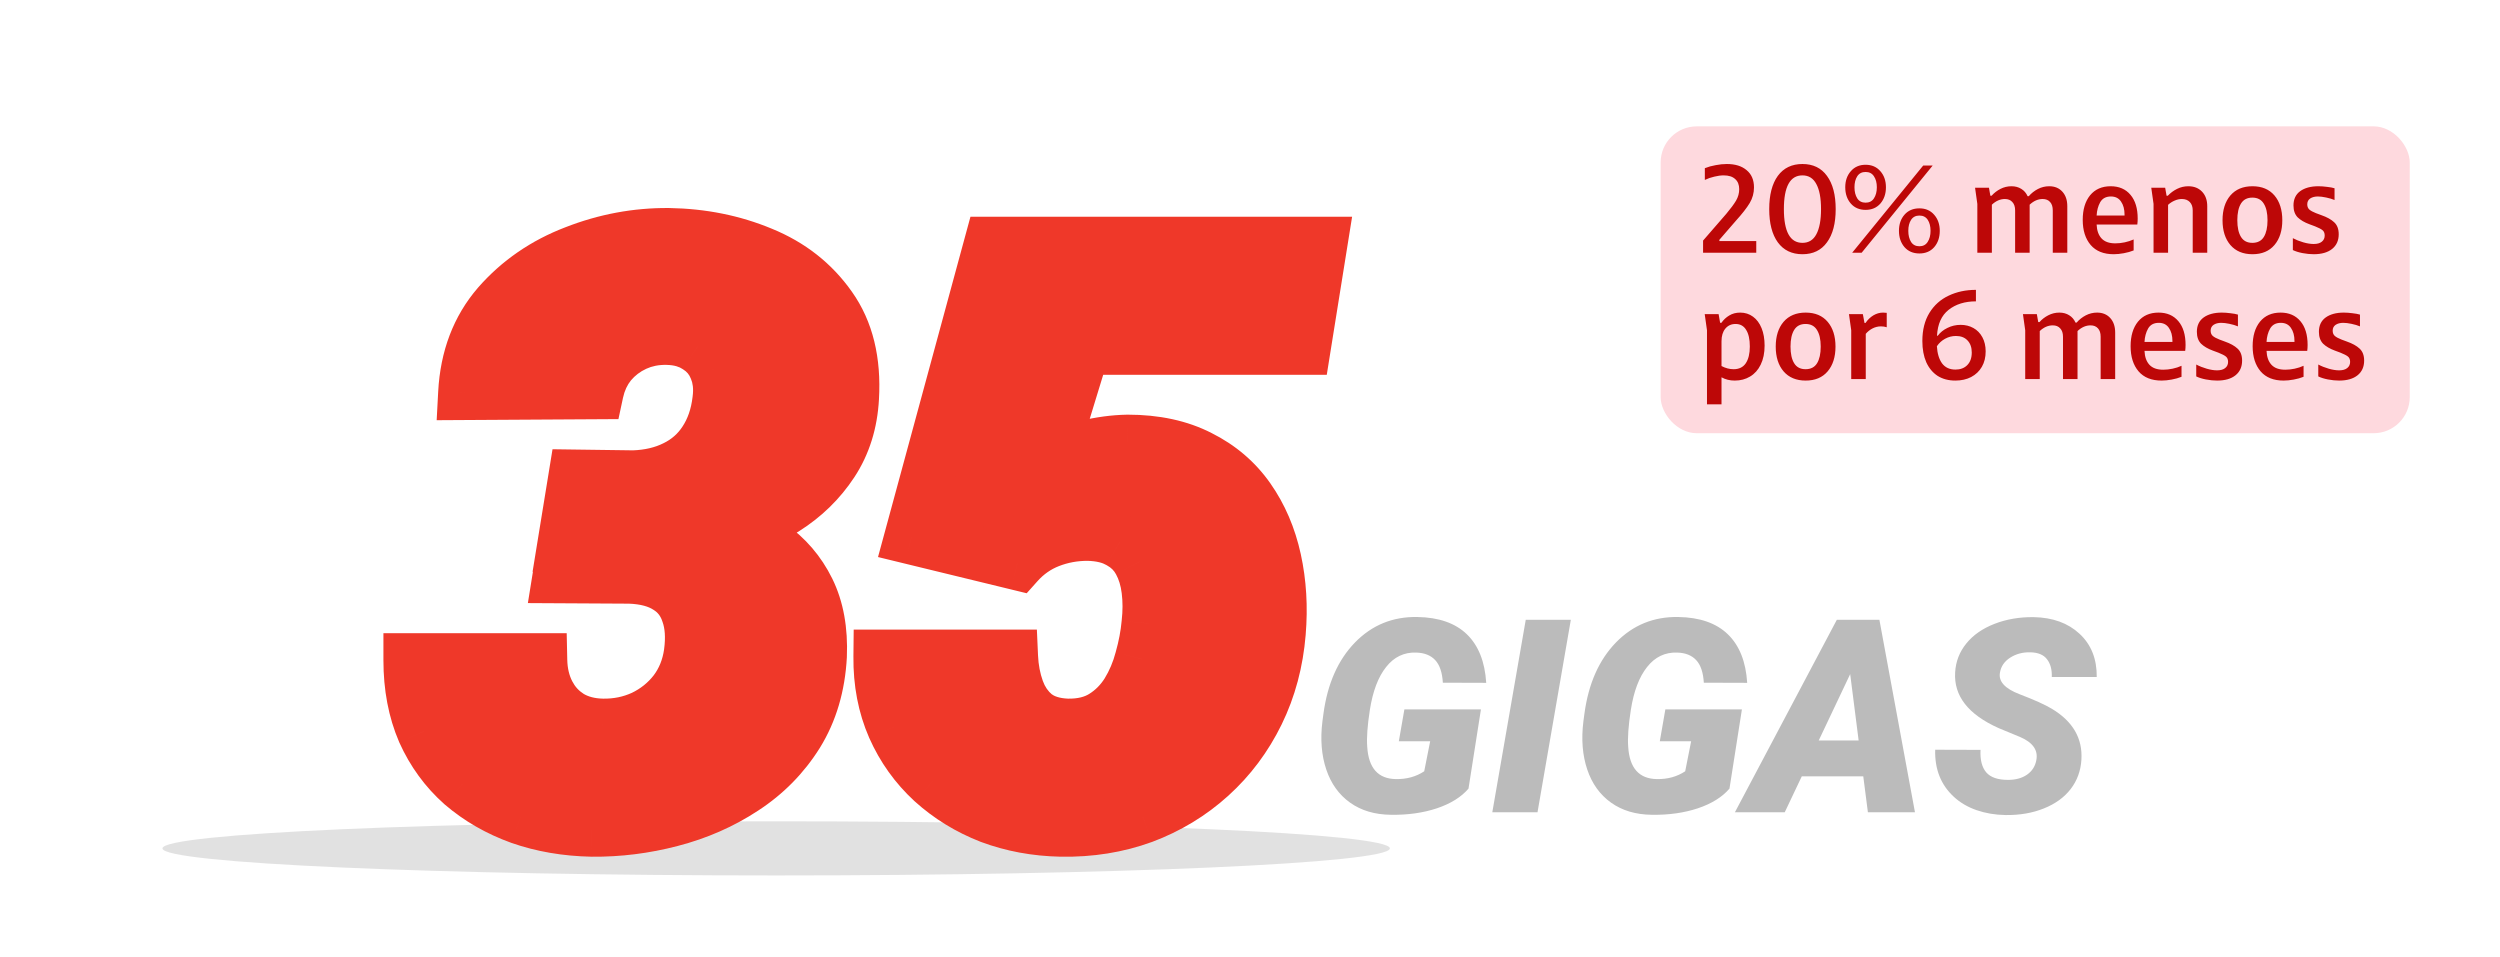
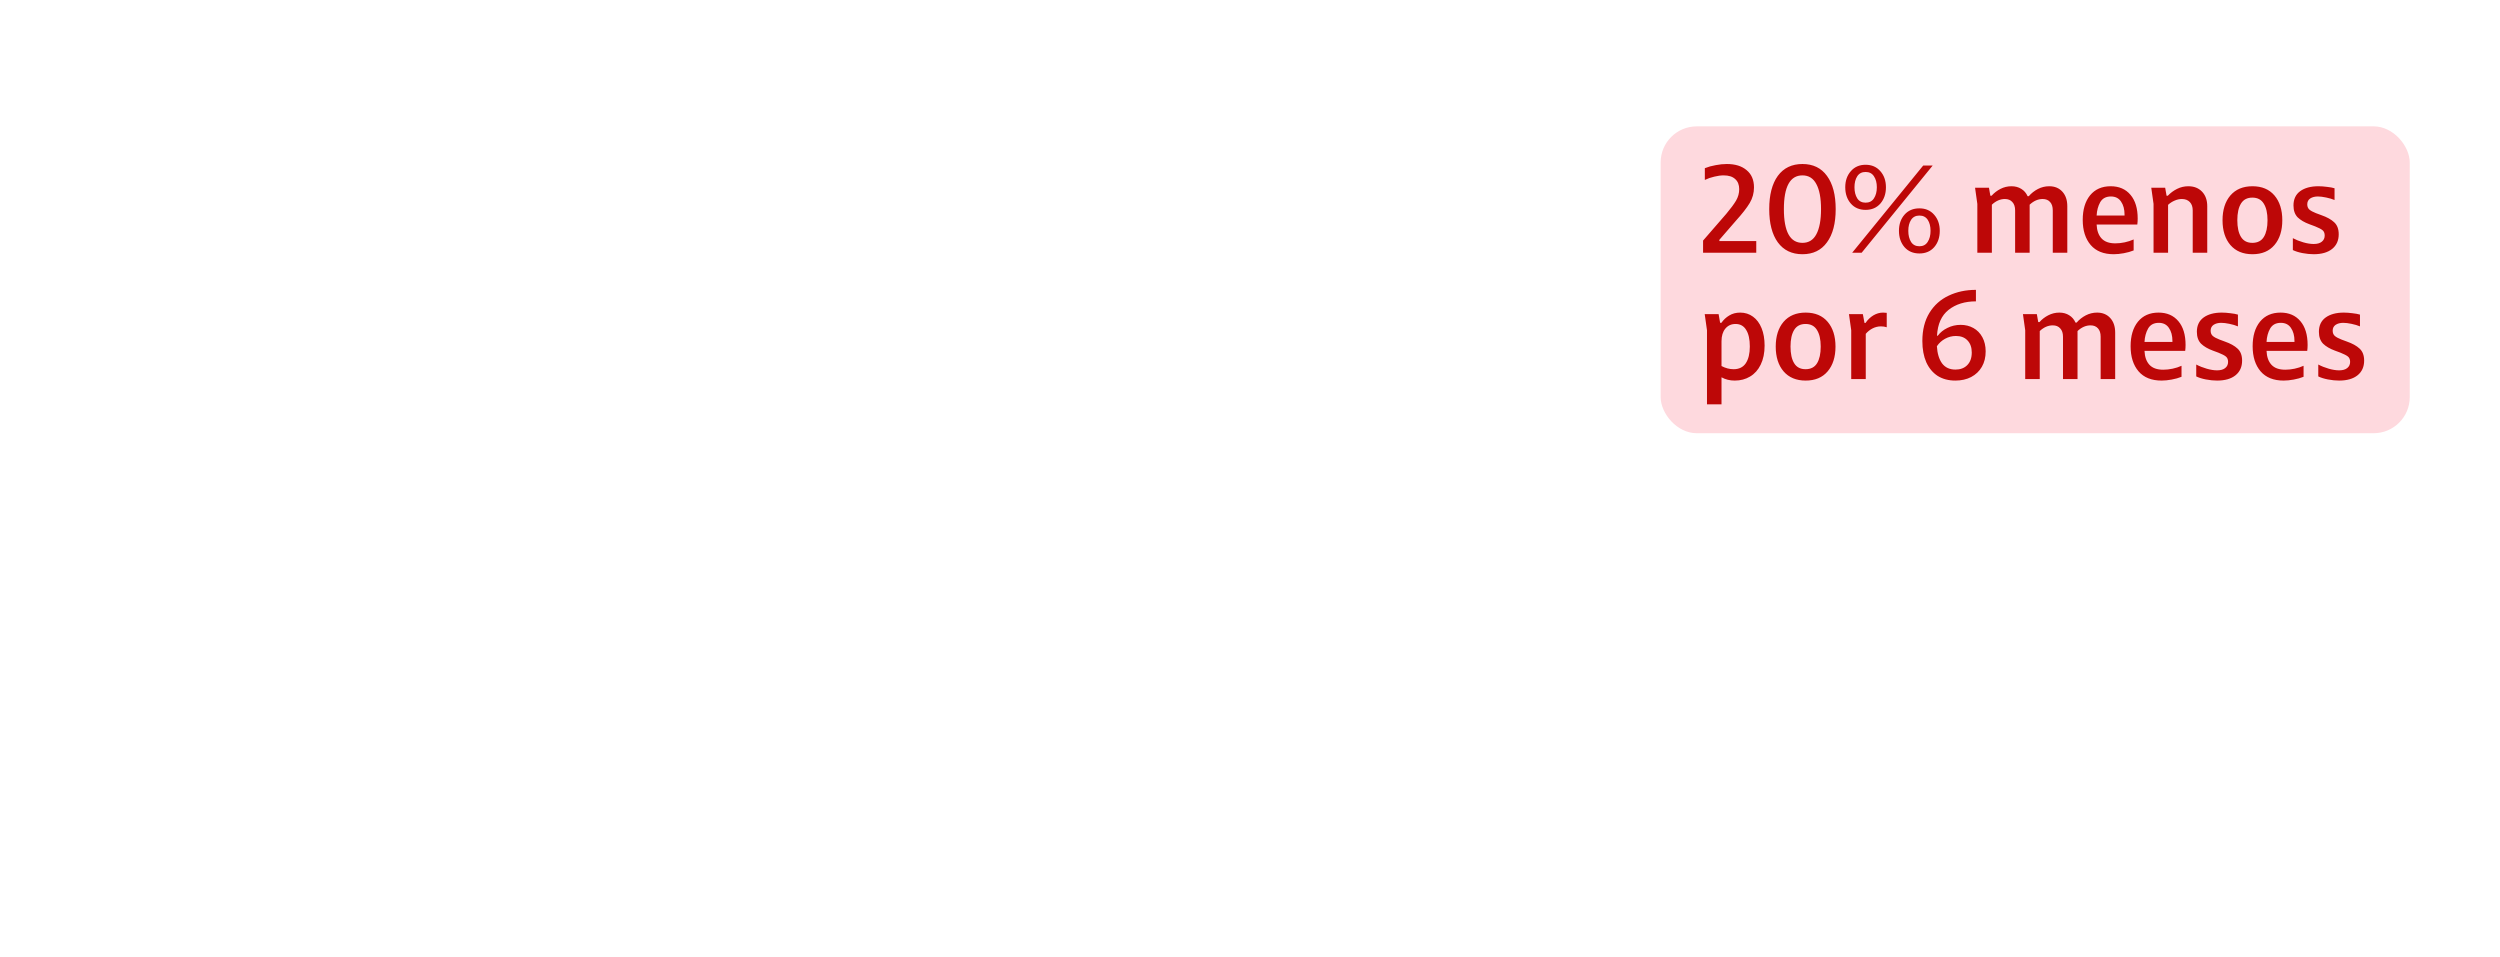
<svg xmlns="http://www.w3.org/2000/svg" width="277" height="106" viewBox="0 0 277 106" fill="none">
  <g clip-path="url(#clip0_5232_93637)">
    <mask id="mask0_5232_93637" style="mask-type:luminance" maskUnits="userSpaceOnUse" x="0" y="0" width="277" height="106">
      <path d="M277 0H0V105.82H277V0Z" fill="white" />
    </mask>
    <g mask="url(#mask0_5232_93637)">
      <g filter="url(#filter0_f_5232_93637)">
-         <path d="M86 97C123.555 97 154 95.657 154 94C154 92.343 123.555 91 86 91C48.445 91 18 92.343 18 94C18 95.657 48.445 97 86 97Z" fill="#C4C4C4" fill-opacity="0.5" />
-       </g>
-       <path d="M162.71 87.378C161.909 88.315 160.742 89.043 159.209 89.56C157.676 90.068 155.977 90.307 154.111 90.278C152.324 90.259 150.815 89.809 149.585 88.93C148.354 88.052 147.476 86.826 146.948 85.254C146.421 83.681 146.279 81.909 146.523 79.936L146.641 79.057C147.09 75.747 148.252 73.125 150.127 71.191C152.012 69.258 154.316 68.315 157.041 68.364C159.424 68.403 161.255 69.043 162.534 70.283C163.813 71.523 164.526 73.315 164.673 75.659L159.868 75.644C159.8 74.502 159.517 73.667 159.019 73.139C158.53 72.612 157.832 72.334 156.924 72.305C155.576 72.256 154.463 72.788 153.584 73.901C152.705 75.005 152.104 76.587 151.782 78.647C151.509 80.405 151.411 81.772 151.489 82.749C151.636 85.102 152.695 86.294 154.668 86.323C155.859 86.343 156.904 86.055 157.803 85.459L158.462 82.134H154.99L155.605 78.603H164.087L162.71 87.378ZM170.356 90H165.347L169.053 68.672H174.048L170.356 90ZM191.626 87.378C190.825 88.315 189.658 89.043 188.125 89.56C186.592 90.068 184.893 90.307 183.027 90.278C181.24 90.259 179.731 89.809 178.501 88.93C177.271 88.052 176.392 86.826 175.864 85.254C175.337 83.681 175.195 81.909 175.439 79.936L175.557 79.057C176.006 75.747 177.168 73.125 179.043 71.191C180.928 69.258 183.232 68.315 185.957 68.364C188.34 68.403 190.171 69.043 191.45 70.283C192.729 71.523 193.442 73.315 193.589 75.659L188.784 75.644C188.716 74.502 188.433 73.667 187.935 73.139C187.446 72.612 186.748 72.334 185.84 72.305C184.492 72.256 183.379 72.788 182.5 73.901C181.621 75.005 181.021 76.587 180.698 78.647C180.425 80.405 180.327 81.772 180.405 82.749C180.552 85.102 181.611 86.294 183.584 86.323C184.775 86.343 185.82 86.055 186.719 85.459L187.378 82.134H183.906L184.521 78.603H193.003L191.626 87.378ZM206.45 86.015H199.639L197.749 90H192.227L203.521 68.672H208.237L212.178 90H206.963L206.45 86.015ZM201.514 82.046H205.938L205 74.692L201.514 82.046ZM225.625 84.228C225.84 83.125 225.244 82.27 223.838 81.665L221.436 80.669C218.066 79.155 216.465 77.094 216.631 74.487C216.699 73.296 217.109 72.236 217.861 71.308C218.613 70.371 219.653 69.643 220.981 69.126C222.31 68.608 223.76 68.359 225.332 68.379C227.441 68.418 229.136 69.033 230.415 70.224C231.704 71.416 232.339 73.013 232.319 75.014H227.339C227.368 74.194 227.192 73.54 226.812 73.052C226.44 72.553 225.825 72.295 224.966 72.275C224.126 72.256 223.384 72.451 222.739 72.861C222.095 73.271 221.714 73.823 221.597 74.516C221.411 75.493 222.134 76.294 223.765 76.919C225.405 77.544 226.597 78.081 227.339 78.53C229.673 79.927 230.767 81.811 230.62 84.184C230.542 85.415 230.146 86.494 229.434 87.422C228.721 88.349 227.729 89.067 226.46 89.575C225.2 90.083 223.784 90.327 222.212 90.307C221.06 90.288 219.99 90.107 219.004 89.765C218.018 89.424 217.173 88.926 216.47 88.271C215.044 86.953 214.36 85.219 214.419 83.071L219.443 83.086C219.385 84.18 219.595 85.01 220.073 85.576C220.552 86.133 221.357 86.411 222.49 86.411C223.33 86.411 224.028 86.221 224.585 85.84C225.151 85.449 225.498 84.912 225.625 84.228Z" fill="#BBBBBB" />
-       <path d="M63.765 52.812L70.181 52.899C71.939 52.841 73.491 52.475 74.839 51.801C76.216 51.127 77.314 50.16 78.135 48.9C78.984 47.611 79.512 46.088 79.717 44.33C79.893 43.012 79.761 41.84 79.321 40.815C78.911 39.789 78.237 38.983 77.3 38.398C76.392 37.782 75.264 37.46 73.916 37.431C72.627 37.401 71.44 37.636 70.356 38.134C69.272 38.632 68.35 39.335 67.588 40.243C66.856 41.151 66.357 42.221 66.094 43.451L51.548 43.539C51.753 39.672 52.983 36.435 55.239 33.827C57.524 31.22 60.352 29.271 63.721 27.982C67.09 26.664 70.547 26.02 74.092 26.049C77.783 26.107 81.211 26.796 84.375 28.114C87.539 29.403 90.059 31.381 91.934 34.047C93.809 36.684 94.629 40.023 94.394 44.066C94.248 46.791 93.501 49.179 92.153 51.23C90.806 53.28 89.062 54.98 86.924 56.327C84.814 57.675 82.515 58.7 80.024 59.403C77.564 60.077 75.117 60.414 72.686 60.414L62.534 60.37L63.765 52.812ZM62.007 63.842L63.193 56.459L71.851 56.503C74.341 56.562 76.743 56.913 79.058 57.558C81.372 58.202 83.438 59.169 85.254 60.458C87.1 61.747 88.52 63.402 89.517 65.424C90.513 67.445 90.952 69.862 90.835 72.675C90.659 75.956 89.81 78.827 88.286 81.288C86.763 83.72 84.785 85.727 82.353 87.309C79.951 88.891 77.285 90.062 74.356 90.824C71.455 91.586 68.525 91.952 65.566 91.923C62.725 91.864 60.088 91.41 57.656 90.561C55.225 89.682 53.086 88.451 51.24 86.869C49.424 85.258 48.003 83.31 46.977 81.024C45.981 78.71 45.483 76.088 45.483 73.158H59.853C59.883 74.535 60.176 75.766 60.732 76.85C61.289 77.934 62.08 78.798 63.105 79.442C64.131 80.058 65.347 80.38 66.753 80.409C68.364 80.439 69.873 80.131 71.279 79.486C72.686 78.812 73.857 77.875 74.795 76.674C75.732 75.443 76.318 74.008 76.553 72.367C76.787 70.639 76.685 69.159 76.245 67.929C75.835 66.669 75.088 65.702 74.004 65.028C72.92 64.325 71.499 63.944 69.741 63.886L62.007 63.842ZM112.72 62.392L100.986 59.535L109.819 27.016H146.294L144.448 38.529H120.015L116.104 51.317C117.393 50.497 118.813 49.911 120.366 49.56C121.919 49.179 123.442 48.974 124.937 48.944C128.013 48.944 130.664 49.516 132.891 50.658C135.117 51.772 136.919 53.31 138.296 55.273C139.673 57.235 140.64 59.491 141.196 62.04C141.753 64.589 141.914 67.269 141.68 70.082C141.416 73.305 140.625 76.264 139.307 78.959C137.988 81.654 136.245 83.983 134.077 85.946C131.909 87.909 129.419 89.418 126.606 90.473C123.794 91.498 120.776 91.981 117.554 91.923C114.771 91.864 112.163 91.381 109.731 90.473C107.329 89.535 105.205 88.231 103.359 86.561C101.514 84.862 100.078 82.856 99.053 80.541C98.027 78.197 97.529 75.605 97.559 72.763H112.017C112.075 74.081 112.31 75.311 112.72 76.454C113.13 77.597 113.774 78.534 114.653 79.267C115.562 79.97 116.763 80.351 118.257 80.409C119.839 80.439 121.172 80.116 122.256 79.442C123.34 78.769 124.233 77.875 124.937 76.762C125.64 75.619 126.167 74.374 126.519 73.026C126.899 71.679 127.148 70.36 127.266 69.071C127.412 67.782 127.412 66.552 127.266 65.38C127.119 64.179 126.797 63.124 126.299 62.216C125.801 61.278 125.068 60.546 124.102 60.019C123.164 59.462 121.963 59.169 120.498 59.14C119.004 59.14 117.583 59.403 116.235 59.931C114.888 60.458 113.716 61.278 112.72 62.392Z" fill="#EF3829" />
-       <path d="M63.765 52.812L63.806 49.812L61.219 49.776L60.804 52.33L63.765 52.812ZM70.181 52.899L70.14 55.899L70.21 55.9L70.281 55.898L70.181 52.899ZM74.839 51.801L73.52 49.106L73.509 49.112L73.497 49.117L74.839 51.801ZM78.135 48.9L75.63 47.249L75.625 47.256L75.621 47.263L78.135 48.9ZM79.717 44.33L76.743 43.934L76.74 43.958L76.737 43.982L79.717 44.33ZM79.321 40.815L76.536 41.929L76.549 41.963L76.564 41.996L79.321 40.815ZM77.3 38.398L75.617 40.881L75.663 40.912L75.71 40.941L77.3 38.398ZM73.916 37.431L73.848 40.43L73.851 40.43L73.916 37.431ZM67.588 40.243L65.289 38.315L65.271 38.337L65.253 38.36L67.588 40.243ZM66.094 43.451L66.112 46.451L68.522 46.437L69.027 44.08L66.094 43.451ZM51.548 43.539L48.552 43.38L48.383 46.558L51.566 46.539L51.548 43.539ZM55.239 33.827L52.983 31.85L52.977 31.857L52.971 31.864L55.239 33.827ZM63.721 27.982L64.793 30.784L64.803 30.78L64.814 30.776L63.721 27.982ZM74.092 26.049L74.139 23.049L74.128 23.049L74.117 23.049L74.092 26.049ZM84.375 28.114L83.221 30.884L83.232 30.888L83.243 30.892L84.375 28.114ZM91.934 34.047L89.48 35.773L89.484 35.779L89.489 35.785L91.934 34.047ZM94.394 44.066L91.4 43.893L91.399 43.905L94.394 44.066ZM86.924 56.327L85.325 53.789L85.317 53.794L85.309 53.799L86.924 56.327ZM80.024 59.403L80.817 62.297L80.828 62.294L80.84 62.29L80.024 59.403ZM72.686 60.414L72.673 63.414H72.686V60.414ZM62.534 60.37L59.573 59.888L59.009 63.355L62.521 63.37L62.534 60.37ZM62.007 63.842L59.045 63.366L58.489 66.822L61.99 66.842L62.007 63.842ZM63.193 56.459L63.209 53.459L60.639 53.446L60.231 55.983L63.193 56.459ZM71.851 56.503L71.921 53.504L71.894 53.503L71.866 53.503L71.851 56.503ZM85.254 60.458L83.518 62.904L83.527 62.911L83.536 62.917L85.254 60.458ZM90.835 72.675L93.831 72.835L93.832 72.817L93.832 72.8L90.835 72.675ZM88.286 81.288L90.828 82.881L90.833 82.874L90.837 82.867L88.286 81.288ZM82.353 87.309L80.718 84.794L80.71 84.799L80.704 84.803L82.353 87.309ZM74.356 90.824L73.601 87.921L73.593 87.923L74.356 90.824ZM65.566 91.923L65.505 94.922L65.521 94.922L65.537 94.923L65.566 91.923ZM57.656 90.561L56.636 93.382L56.652 93.387L56.667 93.393L57.656 90.561ZM51.24 86.869L49.249 89.113L49.269 89.13L49.288 89.147L51.24 86.869ZM46.977 81.024L44.222 82.21L44.231 82.232L44.24 82.253L46.977 81.024ZM45.483 73.158V70.158H42.483V73.158H45.483ZM59.853 73.158L62.853 73.094L62.79 70.158H59.853V73.158ZM63.105 79.442L61.509 81.982L61.535 81.999L61.562 82.015L63.105 79.442ZM66.753 80.409L66.69 83.409L66.698 83.409L66.753 80.409ZM71.279 79.486L72.529 82.213L72.553 82.203L72.576 82.192L71.279 79.486ZM74.795 76.674L77.16 78.52L77.171 78.506L77.181 78.492L74.795 76.674ZM76.553 72.367L79.523 72.791L79.524 72.781L79.525 72.77L76.553 72.367ZM76.245 67.929L73.392 68.858L73.406 68.898L73.42 68.938L76.245 67.929ZM74.004 65.028L72.371 67.545L72.396 67.561L72.42 67.576L74.004 65.028ZM69.741 63.886L69.841 60.887L69.8 60.886L69.758 60.886L69.741 63.886ZM63.724 55.811L70.14 55.899L70.222 49.9L63.806 49.812L63.724 55.811ZM70.281 55.898C72.398 55.827 74.387 55.381 76.18 54.484L73.497 49.117C72.595 49.568 71.478 49.855 70.081 49.901L70.281 55.898ZM76.157 54.495C78.011 53.588 79.527 52.261 80.649 50.537L75.621 47.263C75.102 48.06 74.421 48.666 73.52 49.106L76.157 54.495ZM80.64 50.551C81.783 48.817 82.445 46.833 82.697 44.678L76.737 43.982C76.578 45.343 76.186 46.406 75.63 47.249L80.64 50.551ZM82.691 44.727C82.924 42.976 82.769 41.243 82.079 39.633L76.564 41.996C76.753 42.437 76.861 43.048 76.743 43.934L82.691 44.727ZM82.107 39.7C81.46 38.083 80.367 36.777 78.89 35.853L75.71 40.941C76.108 41.19 76.362 41.495 76.536 41.929L82.107 39.7ZM78.982 35.914C77.497 34.907 75.774 34.47 73.981 34.431L73.851 40.43C74.754 40.45 75.286 40.657 75.617 40.881L78.982 35.914ZM73.984 34.431C72.277 34.393 70.635 34.705 69.104 35.408L71.609 40.86C72.246 40.567 72.977 40.41 73.848 40.43L73.984 34.431ZM69.104 35.408C67.619 36.09 66.338 37.065 65.289 38.315L69.886 42.171C70.361 41.605 70.926 41.174 71.609 40.86L69.104 35.408ZM65.253 38.36C64.203 39.662 63.514 41.17 63.16 42.823L69.027 44.08C69.2 43.272 69.508 42.641 69.923 42.126L65.253 38.36ZM66.076 40.451L51.53 40.539L51.566 46.539L66.112 46.451L66.076 40.451ZM54.544 43.698C54.718 40.41 55.742 37.832 57.508 35.79L52.971 31.864C50.225 35.037 48.788 38.934 48.552 43.38L54.544 43.698ZM57.495 35.804C59.446 33.579 61.86 31.906 64.793 30.784L62.649 25.18C58.843 26.637 55.603 28.86 52.983 31.85L57.495 35.804ZM64.814 30.776C67.834 29.594 70.912 29.023 74.067 29.049L74.117 23.049C70.181 23.016 66.345 23.734 62.627 25.189L64.814 30.776ZM74.044 29.049C77.385 29.102 80.434 29.722 83.221 30.884L85.529 25.345C81.988 23.87 78.181 23.113 74.139 23.049L74.044 29.049ZM83.243 30.892C85.902 31.976 87.952 33.6 89.48 35.773L94.388 32.321C92.165 29.162 89.176 26.831 85.507 25.336L83.243 30.892ZM89.489 35.785C90.877 37.738 91.605 40.356 91.4 43.893L97.389 44.24C97.653 39.691 96.74 35.629 94.379 32.308L89.489 35.785ZM91.399 43.905C91.278 46.161 90.671 48.023 89.646 49.582L94.66 52.877C96.331 50.334 97.219 47.421 97.39 44.227L91.399 43.905ZM89.646 49.582C88.541 51.264 87.112 52.663 85.325 53.789L88.523 58.865C91.013 57.296 93.07 55.297 94.66 52.877L89.646 49.582ZM85.309 53.799C83.455 54.983 81.426 55.89 79.209 56.516L80.84 62.29C83.603 61.51 86.174 60.366 88.539 58.855L85.309 53.799ZM79.232 56.51C77.017 57.117 74.837 57.414 72.686 57.414V63.414C75.398 63.414 78.11 63.038 80.817 62.297L79.232 56.51ZM72.698 57.414L62.547 57.37L62.521 63.37L72.673 63.414L72.698 57.414ZM65.495 60.852L66.726 53.294L60.804 52.33L59.573 59.888L65.495 60.852ZM64.969 64.318L66.155 56.935L60.231 55.983L59.045 63.366L64.969 64.318ZM63.178 59.459L71.835 59.503L71.866 53.503L63.209 53.459L63.178 59.459ZM71.78 59.502C74.031 59.555 76.186 59.872 78.253 60.448L79.862 54.668C77.3 53.954 74.651 53.568 71.921 53.504L71.78 59.502ZM78.253 60.448C80.26 61.007 82.005 61.831 83.518 62.904L86.99 58.011C84.87 56.507 82.484 55.398 79.862 54.668L78.253 60.448ZM83.536 62.917C84.967 63.917 86.053 65.182 86.826 66.75L92.208 64.098C90.988 61.623 89.233 59.578 86.972 57.998L83.536 62.917ZM86.826 66.75C87.551 68.222 87.939 70.116 87.838 72.55L93.832 72.8C93.965 69.609 93.474 66.668 92.208 64.098L86.826 66.75ZM87.839 72.514C87.687 75.362 86.96 77.731 85.735 79.709L90.837 82.867C92.659 79.923 93.632 76.55 93.831 72.835L87.839 72.514ZM85.744 79.695C84.454 81.753 82.788 83.447 80.718 84.794L83.99 89.823C86.782 88.006 89.071 85.686 90.828 82.881L85.744 79.695ZM80.704 84.803C78.59 86.195 76.229 87.237 73.601 87.921L75.11 93.728C78.341 92.888 81.312 91.586 84.004 89.814L80.704 84.803ZM73.593 87.923C70.948 88.617 68.284 88.95 65.596 88.923L65.537 94.923C68.766 94.955 71.962 94.555 75.118 93.726L73.593 87.923ZM65.628 88.924C63.07 88.871 60.75 88.464 58.646 87.728L56.667 93.393C59.426 94.357 62.379 94.858 65.505 94.922L65.628 88.924ZM58.676 87.739C56.564 86.976 54.746 85.923 53.193 84.591L49.288 89.147C51.426 90.98 53.886 92.388 56.636 93.382L58.676 87.739ZM53.231 84.625C51.743 83.305 50.572 81.706 49.715 79.796L44.24 82.253C45.434 84.913 47.105 87.211 49.249 89.113L53.231 84.625ZM49.733 79.838C48.922 77.955 48.483 75.746 48.483 73.158H42.483C42.483 76.43 43.041 79.465 44.222 82.21L49.733 79.838ZM45.483 76.158H59.853V70.158H45.483V76.158ZM56.854 73.222C56.892 74.994 57.274 76.681 58.064 78.22L63.401 75.479C63.078 74.85 62.874 74.076 62.853 73.094L56.854 73.222ZM58.064 78.22C58.865 79.78 60.025 81.049 61.509 81.982L64.702 76.903C64.135 76.546 63.713 76.087 63.401 75.479L58.064 78.22ZM61.562 82.015C63.109 82.943 64.854 83.37 66.69 83.409L66.815 77.41C65.839 77.389 65.153 77.172 64.649 76.87L61.562 82.015ZM66.698 83.409C68.74 83.446 70.697 83.053 72.529 82.213L70.029 76.759C69.049 77.208 67.988 77.431 66.808 77.41L66.698 83.409ZM72.576 82.192C74.39 81.323 75.93 80.095 77.16 78.52L72.43 74.828C71.784 75.655 70.981 76.302 69.983 76.781L72.576 82.192ZM77.181 78.492C78.451 76.825 79.221 74.902 79.523 72.791L73.583 71.943C73.416 73.114 73.014 74.061 72.409 74.856L77.181 78.492ZM79.525 72.77C79.804 70.719 79.716 68.728 79.07 66.92L73.42 68.938C73.653 69.59 73.77 70.559 73.58 71.964L79.525 72.77ZM79.098 67C78.478 65.096 77.297 63.543 75.588 62.48L72.42 67.576C72.879 67.862 73.192 68.242 73.392 68.858L79.098 67ZM75.636 62.511C73.958 61.423 71.954 60.958 69.841 60.887L69.641 66.884C71.044 66.931 71.882 67.228 72.371 67.545L75.636 62.511ZM69.758 60.886L62.024 60.842L61.99 66.842L69.724 66.886L69.758 60.886ZM112.72 62.392L112.01 65.306L113.757 65.732L114.955 64.392L112.72 62.392ZM100.986 59.535L98.091 58.749L97.284 61.721L100.277 62.45L100.986 59.535ZM109.819 27.016V24.016H107.526L106.924 26.229L109.819 27.016ZM146.294 27.016L149.256 27.491L149.813 24.016H146.294V27.016ZM144.448 38.529V41.529H147.006L147.41 39.004L144.448 38.529ZM120.015 38.529V35.529H117.795L117.146 37.652L120.015 38.529ZM116.104 51.317L113.235 50.44L110.858 58.212L117.714 53.848L116.104 51.317ZM120.366 49.56L121.029 52.486L121.055 52.48L121.081 52.473L120.366 49.56ZM124.937 48.944V45.944H124.907L124.878 45.945L124.937 48.944ZM132.891 50.658L131.521 53.327L131.535 53.334L131.549 53.342L132.891 50.658ZM141.68 70.082L138.69 69.833V69.837L141.68 70.082ZM126.606 90.473L127.634 93.291L127.647 93.287L127.66 93.282L126.606 90.473ZM117.554 91.923L117.491 94.922L117.499 94.922L117.554 91.923ZM109.731 90.473L108.641 93.267L108.661 93.275L108.682 93.283L109.731 90.473ZM103.359 86.561L101.327 88.769L101.337 88.777L101.347 88.786L103.359 86.561ZM99.053 80.541L96.304 81.743L96.31 81.756L99.053 80.541ZM97.559 72.763V69.763H94.589L94.559 72.732L97.559 72.763ZM112.017 72.763L115.014 72.629L114.886 69.763H112.017V72.763ZM114.653 79.267L112.733 81.571L112.774 81.606L112.817 81.639L114.653 79.267ZM118.257 80.409L118.139 83.407L118.17 83.408L118.201 83.409L118.257 80.409ZM124.937 76.762L127.473 78.364L127.482 78.349L127.491 78.334L124.937 76.762ZM126.519 73.026L123.632 72.21L123.623 72.24L123.616 72.269L126.519 73.026ZM127.266 69.071L124.285 68.733L124.281 68.766L124.278 68.8L127.266 69.071ZM127.266 65.38L124.288 65.743L124.289 65.752L127.266 65.38ZM126.299 62.216L123.649 63.623L123.659 63.641L123.668 63.658L126.299 62.216ZM124.102 60.019L122.57 62.598L122.617 62.626L122.665 62.652L124.102 60.019ZM120.498 59.14L120.558 56.14L120.528 56.14H120.498V59.14ZM113.429 59.477L101.696 56.62L100.277 62.45L112.01 65.306L113.429 59.477ZM103.881 60.322L112.714 27.802L106.924 26.229L98.091 58.749L103.881 60.322ZM109.819 30.016H146.294V24.016H109.819V30.016ZM143.332 26.541L141.486 38.054L147.41 39.004L149.256 27.491L143.332 26.541ZM144.448 35.529H120.015V41.529H144.448V35.529ZM117.146 37.652L113.235 50.44L118.972 52.195L122.883 39.407L117.146 37.652ZM117.714 53.848C118.7 53.221 119.798 52.764 121.029 52.486L119.704 46.634C117.829 47.058 116.085 47.773 114.493 48.786L117.714 53.848ZM121.081 52.473C122.434 52.141 123.737 51.968 124.995 51.944L124.878 45.945C123.148 45.979 121.404 46.216 119.652 46.646L121.081 52.473ZM124.937 51.944C127.644 51.944 129.804 52.446 131.521 53.327L134.26 47.989C131.524 46.585 128.382 45.944 124.937 45.944V51.944ZM131.549 53.342C133.348 54.241 134.76 55.456 135.84 56.995L140.752 53.55C139.078 51.163 136.887 49.302 134.232 47.975L131.549 53.342ZM135.84 56.995C136.969 58.605 137.786 60.486 138.265 62.68L144.127 61.4C143.493 58.497 142.377 55.866 140.752 53.55L135.84 56.995ZM138.265 62.68C138.753 64.914 138.902 67.294 138.69 69.833L144.669 70.331C144.926 67.245 144.753 64.263 144.127 61.4L138.265 62.68ZM138.69 69.837C138.454 72.716 137.753 75.307 136.612 77.641L142.002 80.277C143.497 77.22 144.378 73.893 144.67 70.327L138.69 69.837ZM136.612 77.641C135.456 80.003 133.942 82.022 132.064 83.722L136.091 88.17C138.549 85.945 140.52 83.306 142.002 80.277L136.612 77.641ZM132.064 83.722C130.184 85.425 128.021 86.738 125.553 87.664L127.66 93.282C130.817 92.098 133.635 90.394 136.091 88.17L132.064 83.722ZM125.579 87.654C123.139 88.544 120.491 88.976 117.608 88.923L117.499 94.922C121.062 94.987 124.449 94.452 127.634 93.291L125.579 87.654ZM117.617 88.924C115.146 88.871 112.875 88.444 110.781 87.662L108.682 93.283C111.451 94.317 114.395 94.857 117.491 94.922L117.617 88.924ZM110.822 87.678C108.747 86.868 106.938 85.754 105.372 84.337L101.347 88.786C103.472 90.709 105.911 92.202 108.641 93.267L110.822 87.678ZM105.391 84.354C103.851 82.936 102.656 81.268 101.796 79.326L96.31 81.756C97.5 84.443 99.177 86.788 101.327 88.769L105.391 84.354ZM101.801 79.339C100.964 77.425 100.533 75.258 100.558 72.794L94.559 72.732C94.526 75.951 95.091 78.97 96.304 81.743L101.801 79.339ZM97.559 75.763H112.017V69.763H97.559V75.763ZM109.02 72.896C109.09 74.489 109.376 76.019 109.896 77.468L115.543 75.441C115.243 74.605 115.06 73.673 115.014 72.629L109.02 72.896ZM109.896 77.468C110.475 79.082 111.418 80.475 112.733 81.571L116.574 76.962C116.131 76.593 115.784 76.112 115.543 75.441L109.896 77.468ZM112.817 81.639C114.349 82.825 116.209 83.331 118.139 83.407L118.374 77.412C117.317 77.37 116.774 77.114 116.49 76.894L112.817 81.639ZM118.201 83.409C120.223 83.446 122.158 83.035 123.84 81.99L120.672 76.894C120.186 77.197 119.455 77.431 118.312 77.41L118.201 83.409ZM123.84 81.99C125.321 81.069 126.536 79.848 127.473 78.364L122.4 75.16C121.931 75.902 121.359 76.468 120.672 76.894L123.84 81.99ZM127.491 78.334C128.356 76.929 128.998 75.408 129.421 73.784L123.616 72.269C123.336 73.34 122.923 74.309 122.382 75.189L127.491 78.334ZM129.405 73.842C129.833 72.331 130.118 70.83 130.253 69.343L124.278 68.8C124.179 69.89 123.966 71.026 123.632 72.21L129.405 73.842ZM130.246 69.41C130.417 67.908 130.421 66.438 130.242 65.008L124.289 65.752C124.403 66.666 124.407 67.657 124.285 68.733L130.246 69.41ZM130.244 65.017C130.059 63.5 129.639 62.067 128.929 60.773L123.668 63.658C123.955 64.181 124.18 64.858 124.288 65.743L130.244 65.017ZM128.948 60.808C128.164 59.332 127 58.182 125.538 57.385L122.665 62.652C123.137 62.91 123.438 63.224 123.649 63.623L128.948 60.808ZM125.633 57.439C124.122 56.542 122.37 56.176 120.558 56.14L120.438 62.139C121.556 62.161 122.206 62.382 122.57 62.598L125.633 57.439ZM120.498 56.14C118.642 56.14 116.849 56.469 115.142 57.137L117.329 62.724C118.317 62.338 119.366 62.14 120.498 62.14V56.14ZM115.142 57.137C113.342 57.841 111.783 58.939 110.484 60.391L114.955 64.392C115.649 63.617 116.433 63.075 117.329 62.724L115.142 57.137Z" fill="#EF3829" />
+         </g>
    </g>
    <rect x="184" y="14" width="83" height="34" rx="4" fill="#FED9DE" />
    <path d="M188.7 28V26.656L191.276 23.688C191.761 23.109 192.121 22.624 192.354 22.232C192.587 21.831 192.704 21.406 192.704 20.958C192.704 20.473 192.555 20.099 192.256 19.838C191.967 19.567 191.542 19.432 190.982 19.432C190.665 19.432 190.319 19.479 189.946 19.572C189.573 19.656 189.223 19.777 188.896 19.936V18.634C189.269 18.485 189.671 18.373 190.1 18.298C190.529 18.214 190.94 18.172 191.332 18.172C192.265 18.172 192.998 18.401 193.53 18.858C194.071 19.306 194.342 19.941 194.342 20.762C194.342 21.387 194.183 21.966 193.866 22.498C193.549 23.03 193.035 23.688 192.326 24.472L190.506 26.572V26.712H194.594V28H188.7ZM199.712 28.168C198.536 28.168 197.626 27.729 196.982 26.852C196.348 25.975 196.03 24.747 196.03 23.17C196.03 21.593 196.348 20.365 196.982 19.488C197.626 18.611 198.536 18.172 199.712 18.172C200.888 18.172 201.794 18.611 202.428 19.488C203.072 20.365 203.394 21.593 203.394 23.17C203.394 24.747 203.072 25.975 202.428 26.852C201.794 27.729 200.888 28.168 199.712 28.168ZM197.654 23.17C197.654 25.662 198.34 26.908 199.712 26.908C200.403 26.908 200.916 26.591 201.252 25.956C201.598 25.312 201.77 24.383 201.77 23.17C201.77 21.957 201.598 21.033 201.252 20.398C200.916 19.754 200.403 19.432 199.712 19.432C198.34 19.432 197.654 20.678 197.654 23.17ZM206.708 23.254C206.026 23.254 205.48 23.021 205.07 22.554C204.659 22.078 204.454 21.476 204.454 20.748C204.454 20.029 204.659 19.437 205.07 18.97C205.48 18.494 206.026 18.256 206.708 18.256C207.389 18.256 207.935 18.494 208.346 18.97C208.756 19.437 208.962 20.029 208.962 20.748C208.962 21.476 208.756 22.078 208.346 22.554C207.935 23.021 207.389 23.254 206.708 23.254ZM213.092 18.34H214.142L206.274 28H205.224L213.092 18.34ZM205.476 20.748C205.476 21.243 205.578 21.653 205.784 21.98C205.989 22.297 206.297 22.456 206.708 22.456C207.118 22.456 207.426 22.297 207.632 21.98C207.846 21.653 207.954 21.243 207.954 20.748C207.954 20.253 207.846 19.847 207.632 19.53C207.426 19.213 207.118 19.054 206.708 19.054C206.297 19.054 205.989 19.213 205.784 19.53C205.578 19.847 205.476 20.253 205.476 20.748ZM210.404 25.578C210.404 24.85 210.609 24.253 211.02 23.786C211.43 23.319 211.981 23.086 212.672 23.086C213.353 23.086 213.899 23.324 214.31 23.8C214.72 24.267 214.926 24.859 214.926 25.578C214.926 26.306 214.72 26.908 214.31 27.384C213.899 27.851 213.353 28.084 212.672 28.084C211.981 28.084 211.43 27.851 211.02 27.384C210.609 26.908 210.404 26.306 210.404 25.578ZM211.44 25.578C211.44 26.073 211.542 26.483 211.748 26.81C211.953 27.127 212.261 27.286 212.672 27.286C213.073 27.286 213.376 27.127 213.582 26.81C213.796 26.483 213.904 26.073 213.904 25.578C213.904 25.083 213.801 24.677 213.596 24.36C213.39 24.043 213.082 23.884 212.672 23.884C212.261 23.884 211.953 24.043 211.748 24.36C211.542 24.677 211.44 25.083 211.44 25.578ZM220.377 20.804L220.531 21.686H220.671C220.942 21.378 221.268 21.126 221.651 20.93C222.034 20.734 222.44 20.636 222.869 20.636C223.289 20.636 223.653 20.734 223.961 20.93C224.269 21.117 224.502 21.387 224.661 21.742H224.787C225.067 21.415 225.403 21.149 225.795 20.944C226.187 20.739 226.607 20.636 227.055 20.636C227.662 20.636 228.147 20.837 228.511 21.238C228.875 21.639 229.057 22.176 229.057 22.848V28H227.447V23.31C227.447 22.909 227.349 22.601 227.153 22.386C226.957 22.162 226.682 22.05 226.327 22.05C225.814 22.05 225.333 22.26 224.885 22.68V22.848V28H223.275V23.31C223.275 22.909 223.172 22.601 222.967 22.386C222.771 22.162 222.496 22.05 222.141 22.05C221.628 22.05 221.147 22.26 220.699 22.68V28H219.089V22.596L218.837 20.804H220.377ZM236.408 27.748C236.091 27.879 235.727 27.981 235.316 28.056C234.915 28.131 234.542 28.168 234.196 28.168C233.086 28.168 232.236 27.827 231.648 27.146C231.06 26.455 230.766 25.527 230.766 24.36C230.766 23.221 231.037 22.316 231.578 21.644C232.129 20.972 232.89 20.636 233.86 20.636C234.794 20.636 235.526 20.953 236.058 21.588C236.59 22.213 236.856 23.091 236.856 24.22C236.856 24.444 236.842 24.663 236.814 24.878H232.306C232.334 25.541 232.516 26.054 232.852 26.418C233.188 26.782 233.697 26.964 234.378 26.964C234.714 26.964 235.06 26.927 235.414 26.852C235.769 26.777 236.1 26.67 236.408 26.53V27.748ZM235.4 23.884V23.786C235.4 23.189 235.27 22.703 235.008 22.33C234.756 21.957 234.383 21.77 233.888 21.77C233.338 21.77 232.941 21.985 232.698 22.414C232.465 22.834 232.334 23.324 232.306 23.884H235.4ZM239.901 20.804L240.055 21.686H240.195C240.484 21.378 240.825 21.126 241.217 20.93C241.609 20.734 242.024 20.636 242.463 20.636C243.097 20.636 243.606 20.837 243.989 21.238C244.371 21.639 244.563 22.176 244.563 22.848V28H242.953V23.31C242.953 22.918 242.845 22.61 242.631 22.386C242.416 22.162 242.122 22.05 241.749 22.05C241.478 22.05 241.207 22.111 240.937 22.232C240.675 22.344 240.437 22.498 240.223 22.694V28H238.613V22.596L238.361 20.804H239.901ZM249.575 28.168C248.529 28.168 247.713 27.827 247.125 27.146C246.546 26.465 246.257 25.55 246.257 24.402C246.257 23.254 246.546 22.339 247.125 21.658C247.713 20.977 248.529 20.636 249.575 20.636C250.62 20.636 251.432 20.977 252.011 21.658C252.589 22.339 252.879 23.254 252.879 24.402C252.879 25.55 252.589 26.465 252.011 27.146C251.432 27.827 250.62 28.168 249.575 28.168ZM247.895 24.402C247.895 25.195 248.03 25.811 248.301 26.25C248.571 26.689 248.991 26.908 249.561 26.908C250.139 26.908 250.564 26.689 250.835 26.25C251.105 25.811 251.241 25.195 251.241 24.402C251.241 23.609 251.101 22.993 250.821 22.554C250.55 22.115 250.13 21.896 249.561 21.896C248.991 21.896 248.571 22.115 248.301 22.554C248.03 22.993 247.895 23.609 247.895 24.402ZM254.118 22.764C254.118 22.073 254.366 21.546 254.86 21.182C255.364 20.818 256.036 20.636 256.876 20.636C257.175 20.636 257.497 20.659 257.842 20.706C258.188 20.743 258.463 20.795 258.668 20.86V22.162C258.407 22.05 258.094 21.957 257.73 21.882C257.376 21.807 257.072 21.77 256.82 21.77C256.475 21.77 256.19 21.845 255.966 21.994C255.752 22.143 255.644 22.358 255.644 22.638C255.644 22.881 255.719 23.072 255.868 23.212C256.027 23.352 256.274 23.487 256.61 23.618L257.212 23.842C257.828 24.057 258.3 24.318 258.626 24.626C258.962 24.934 259.13 25.377 259.13 25.956C259.13 26.647 258.888 27.188 258.402 27.58C257.917 27.972 257.236 28.168 256.358 28.168C255.966 28.168 255.551 28.126 255.112 28.042C254.683 27.958 254.328 27.846 254.048 27.706V26.39C254.403 26.577 254.79 26.731 255.21 26.852C255.63 26.973 256.013 27.034 256.358 27.034C256.75 27.034 257.049 26.95 257.254 26.782C257.469 26.614 257.576 26.385 257.576 26.096C257.576 25.835 257.497 25.639 257.338 25.508C257.18 25.377 256.9 25.233 256.498 25.074L255.896 24.85C255.336 24.645 254.898 24.388 254.58 24.08C254.272 23.763 254.118 23.324 254.118 22.764ZM190.422 34.804L190.59 35.77H190.73C190.963 35.434 191.253 35.163 191.598 34.958C191.943 34.743 192.349 34.636 192.816 34.636C193.348 34.636 193.819 34.785 194.23 35.084C194.641 35.383 194.958 35.807 195.182 36.358C195.406 36.909 195.518 37.553 195.518 38.29C195.518 39.111 195.373 39.816 195.084 40.404C194.804 40.983 194.412 41.421 193.908 41.72C193.413 42.019 192.849 42.168 192.214 42.168C191.663 42.168 191.173 42.047 190.744 41.804V44.8H189.134V36.596L188.882 34.804H190.422ZM190.744 40.558C191.183 40.791 191.631 40.908 192.088 40.908C192.685 40.908 193.133 40.689 193.432 40.25C193.731 39.802 193.88 39.181 193.88 38.388C193.88 37.595 193.745 36.983 193.474 36.554C193.213 36.115 192.821 35.896 192.298 35.896C191.831 35.896 191.453 36.069 191.164 36.414C190.884 36.759 190.744 37.221 190.744 37.8V40.558ZM200.069 42.168C199.023 42.168 198.207 41.827 197.619 41.146C197.04 40.465 196.751 39.55 196.751 38.402C196.751 37.254 197.04 36.339 197.619 35.658C198.207 34.977 199.023 34.636 200.069 34.636C201.114 34.636 201.926 34.977 202.505 35.658C203.083 36.339 203.373 37.254 203.373 38.402C203.373 39.55 203.083 40.465 202.505 41.146C201.926 41.827 201.114 42.168 200.069 42.168ZM198.389 38.402C198.389 39.195 198.524 39.811 198.795 40.25C199.065 40.689 199.485 40.908 200.055 40.908C200.633 40.908 201.058 40.689 201.329 40.25C201.599 39.811 201.735 39.195 201.735 38.402C201.735 37.609 201.595 36.993 201.315 36.554C201.044 36.115 200.624 35.896 200.055 35.896C199.485 35.896 199.065 36.115 198.795 36.554C198.524 36.993 198.389 37.609 198.389 38.402ZM206.404 34.804L206.586 35.784H206.698C206.941 35.429 207.23 35.149 207.566 34.944C207.912 34.739 208.271 34.636 208.644 34.636C208.747 34.636 208.882 34.645 209.05 34.664V36.26C208.854 36.195 208.64 36.162 208.406 36.162C208.089 36.162 207.781 36.237 207.482 36.386C207.193 36.535 206.941 36.736 206.726 36.988V42H205.116V36.596L204.864 34.804H206.404ZM216.651 42.168C215.895 42.168 215.242 41.995 214.691 41.65C214.15 41.295 213.73 40.791 213.431 40.138C213.142 39.475 212.997 38.691 212.997 37.786C212.997 36.554 213.259 35.513 213.781 34.664C214.304 33.815 215.013 33.18 215.909 32.76C216.805 32.331 217.813 32.116 218.933 32.116V33.39C217.711 33.39 216.703 33.703 215.909 34.328C215.116 34.953 214.687 35.91 214.621 37.198H214.705C214.976 36.834 215.335 36.545 215.783 36.33C216.231 36.106 216.717 35.994 217.239 35.994C217.762 35.994 218.233 36.111 218.653 36.344C219.073 36.577 219.405 36.918 219.647 37.366C219.89 37.814 220.011 38.337 220.011 38.934C220.011 39.587 219.871 40.157 219.591 40.642C219.311 41.127 218.915 41.505 218.401 41.776C217.897 42.037 217.314 42.168 216.651 42.168ZM214.607 38.36C214.654 39.163 214.845 39.797 215.181 40.264C215.527 40.721 216.021 40.95 216.665 40.95C217.207 40.95 217.641 40.787 217.967 40.46C218.303 40.124 218.471 39.657 218.471 39.06C218.471 38.5 218.317 38.057 218.009 37.73C217.701 37.394 217.272 37.226 216.721 37.226C216.292 37.226 215.891 37.329 215.517 37.534C215.153 37.73 214.85 38.005 214.607 38.36ZM225.682 34.804L225.836 35.686H225.976C226.246 35.378 226.573 35.126 226.956 34.93C227.338 34.734 227.744 34.636 228.174 34.636C228.594 34.636 228.958 34.734 229.266 34.93C229.574 35.117 229.807 35.387 229.966 35.742H230.092C230.372 35.415 230.708 35.149 231.1 34.944C231.492 34.739 231.912 34.636 232.36 34.636C232.966 34.636 233.452 34.837 233.816 35.238C234.18 35.639 234.362 36.176 234.362 36.848V42H232.752V37.31C232.752 36.909 232.654 36.601 232.458 36.386C232.262 36.162 231.986 36.05 231.632 36.05C231.118 36.05 230.638 36.26 230.19 36.68V36.848V42H228.58V37.31C228.58 36.909 228.477 36.601 228.272 36.386C228.076 36.162 227.8 36.05 227.446 36.05C226.932 36.05 226.452 36.26 226.004 36.68V42H224.394V36.596L224.142 34.804H225.682ZM241.713 41.748C241.396 41.879 241.032 41.981 240.621 42.056C240.22 42.131 239.846 42.168 239.501 42.168C238.39 42.168 237.541 41.827 236.953 41.146C236.365 40.455 236.071 39.527 236.071 38.36C236.071 37.221 236.342 36.316 236.883 35.644C237.434 34.972 238.194 34.636 239.165 34.636C240.098 34.636 240.831 34.953 241.363 35.588C241.895 36.213 242.161 37.091 242.161 38.22C242.161 38.444 242.147 38.663 242.119 38.878H237.611C237.639 39.541 237.821 40.054 238.157 40.418C238.493 40.782 239.002 40.964 239.683 40.964C240.019 40.964 240.364 40.927 240.719 40.852C241.074 40.777 241.405 40.67 241.713 40.53V41.748ZM240.705 37.884V37.786C240.705 37.189 240.574 36.703 240.313 36.33C240.061 35.957 239.688 35.77 239.193 35.77C238.642 35.77 238.246 35.985 238.003 36.414C237.77 36.834 237.639 37.324 237.611 37.884H240.705ZM243.413 36.764C243.413 36.073 243.661 35.546 244.155 35.182C244.659 34.818 245.331 34.636 246.171 34.636C246.47 34.636 246.792 34.659 247.137 34.706C247.483 34.743 247.758 34.795 247.963 34.86V36.162C247.702 36.05 247.389 35.957 247.025 35.882C246.671 35.807 246.367 35.77 246.115 35.77C245.77 35.77 245.485 35.845 245.261 35.994C245.047 36.143 244.939 36.358 244.939 36.638C244.939 36.881 245.014 37.072 245.163 37.212C245.322 37.352 245.569 37.487 245.905 37.618L246.507 37.842C247.123 38.057 247.595 38.318 247.921 38.626C248.257 38.934 248.425 39.377 248.425 39.956C248.425 40.647 248.183 41.188 247.697 41.58C247.212 41.972 246.531 42.168 245.653 42.168C245.261 42.168 244.846 42.126 244.407 42.042C243.978 41.958 243.623 41.846 243.343 41.706V40.39C243.698 40.577 244.085 40.731 244.505 40.852C244.925 40.973 245.308 41.034 245.653 41.034C246.045 41.034 246.344 40.95 246.549 40.782C246.764 40.614 246.871 40.385 246.871 40.096C246.871 39.835 246.792 39.639 246.633 39.508C246.475 39.377 246.195 39.233 245.793 39.074L245.191 38.85C244.631 38.645 244.193 38.388 243.875 38.08C243.567 37.763 243.413 37.324 243.413 36.764ZM255.235 41.748C254.917 41.879 254.553 41.981 254.143 42.056C253.741 42.131 253.368 42.168 253.023 42.168C251.912 42.168 251.063 41.827 250.475 41.146C249.887 40.455 249.593 39.527 249.593 38.36C249.593 37.221 249.863 36.316 250.405 35.644C250.955 34.972 251.716 34.636 252.687 34.636C253.62 34.636 254.353 34.953 254.885 35.588C255.417 36.213 255.683 37.091 255.683 38.22C255.683 38.444 255.669 38.663 255.641 38.878H251.133C251.161 39.541 251.343 40.054 251.679 40.418C252.015 40.782 252.523 40.964 253.205 40.964C253.541 40.964 253.886 40.927 254.241 40.852C254.595 40.777 254.927 40.67 255.235 40.53V41.748ZM254.227 37.884V37.786C254.227 37.189 254.096 36.703 253.835 36.33C253.583 35.957 253.209 35.77 252.715 35.77C252.164 35.77 251.767 35.985 251.525 36.414C251.291 36.834 251.161 37.324 251.133 37.884H254.227ZM256.935 36.764C256.935 36.073 257.182 35.546 257.677 35.182C258.181 34.818 258.853 34.636 259.693 34.636C259.991 34.636 260.313 34.659 260.659 34.706C261.004 34.743 261.279 34.795 261.485 34.86V36.162C261.223 36.05 260.911 35.957 260.547 35.882C260.192 35.807 259.889 35.77 259.637 35.77C259.291 35.77 259.007 35.845 258.783 35.994C258.568 36.143 258.461 36.358 258.461 36.638C258.461 36.881 258.535 37.072 258.685 37.212C258.843 37.352 259.091 37.487 259.427 37.618L260.029 37.842C260.645 38.057 261.116 38.318 261.443 38.626C261.779 38.934 261.947 39.377 261.947 39.956C261.947 40.647 261.704 41.188 261.219 41.58C260.733 41.972 260.052 42.168 259.175 42.168C258.783 42.168 258.367 42.126 257.929 42.042C257.499 41.958 257.145 41.846 256.865 41.706V40.39C257.219 40.577 257.607 40.731 258.027 40.852C258.447 40.973 258.829 41.034 259.175 41.034C259.567 41.034 259.865 40.95 260.071 40.782C260.285 40.614 260.393 40.385 260.393 40.096C260.393 39.835 260.313 39.639 260.155 39.508C259.996 39.377 259.716 39.233 259.315 39.074L258.713 38.85C258.153 38.645 257.714 38.388 257.397 38.08C257.089 37.763 256.935 37.324 256.935 36.764Z" fill="#BD0707" />
  </g>
  <defs>
    <filter id="filter0_f_5232_93637" x="8" y="81" width="156" height="26" filterUnits="userSpaceOnUse" color-interpolation-filters="sRGB">
      <feFlood flood-opacity="0" result="BackgroundImageFix" />
      <feBlend mode="normal" in="SourceGraphic" in2="BackgroundImageFix" result="shape" />
      <feGaussianBlur stdDeviation="5" result="effect1_foregroundBlur_5232_93637" />
    </filter>
    <clipPath id="clip0_5232_93637">
      <rect width="277" height="106" fill="white" />
    </clipPath>
  </defs>
</svg>